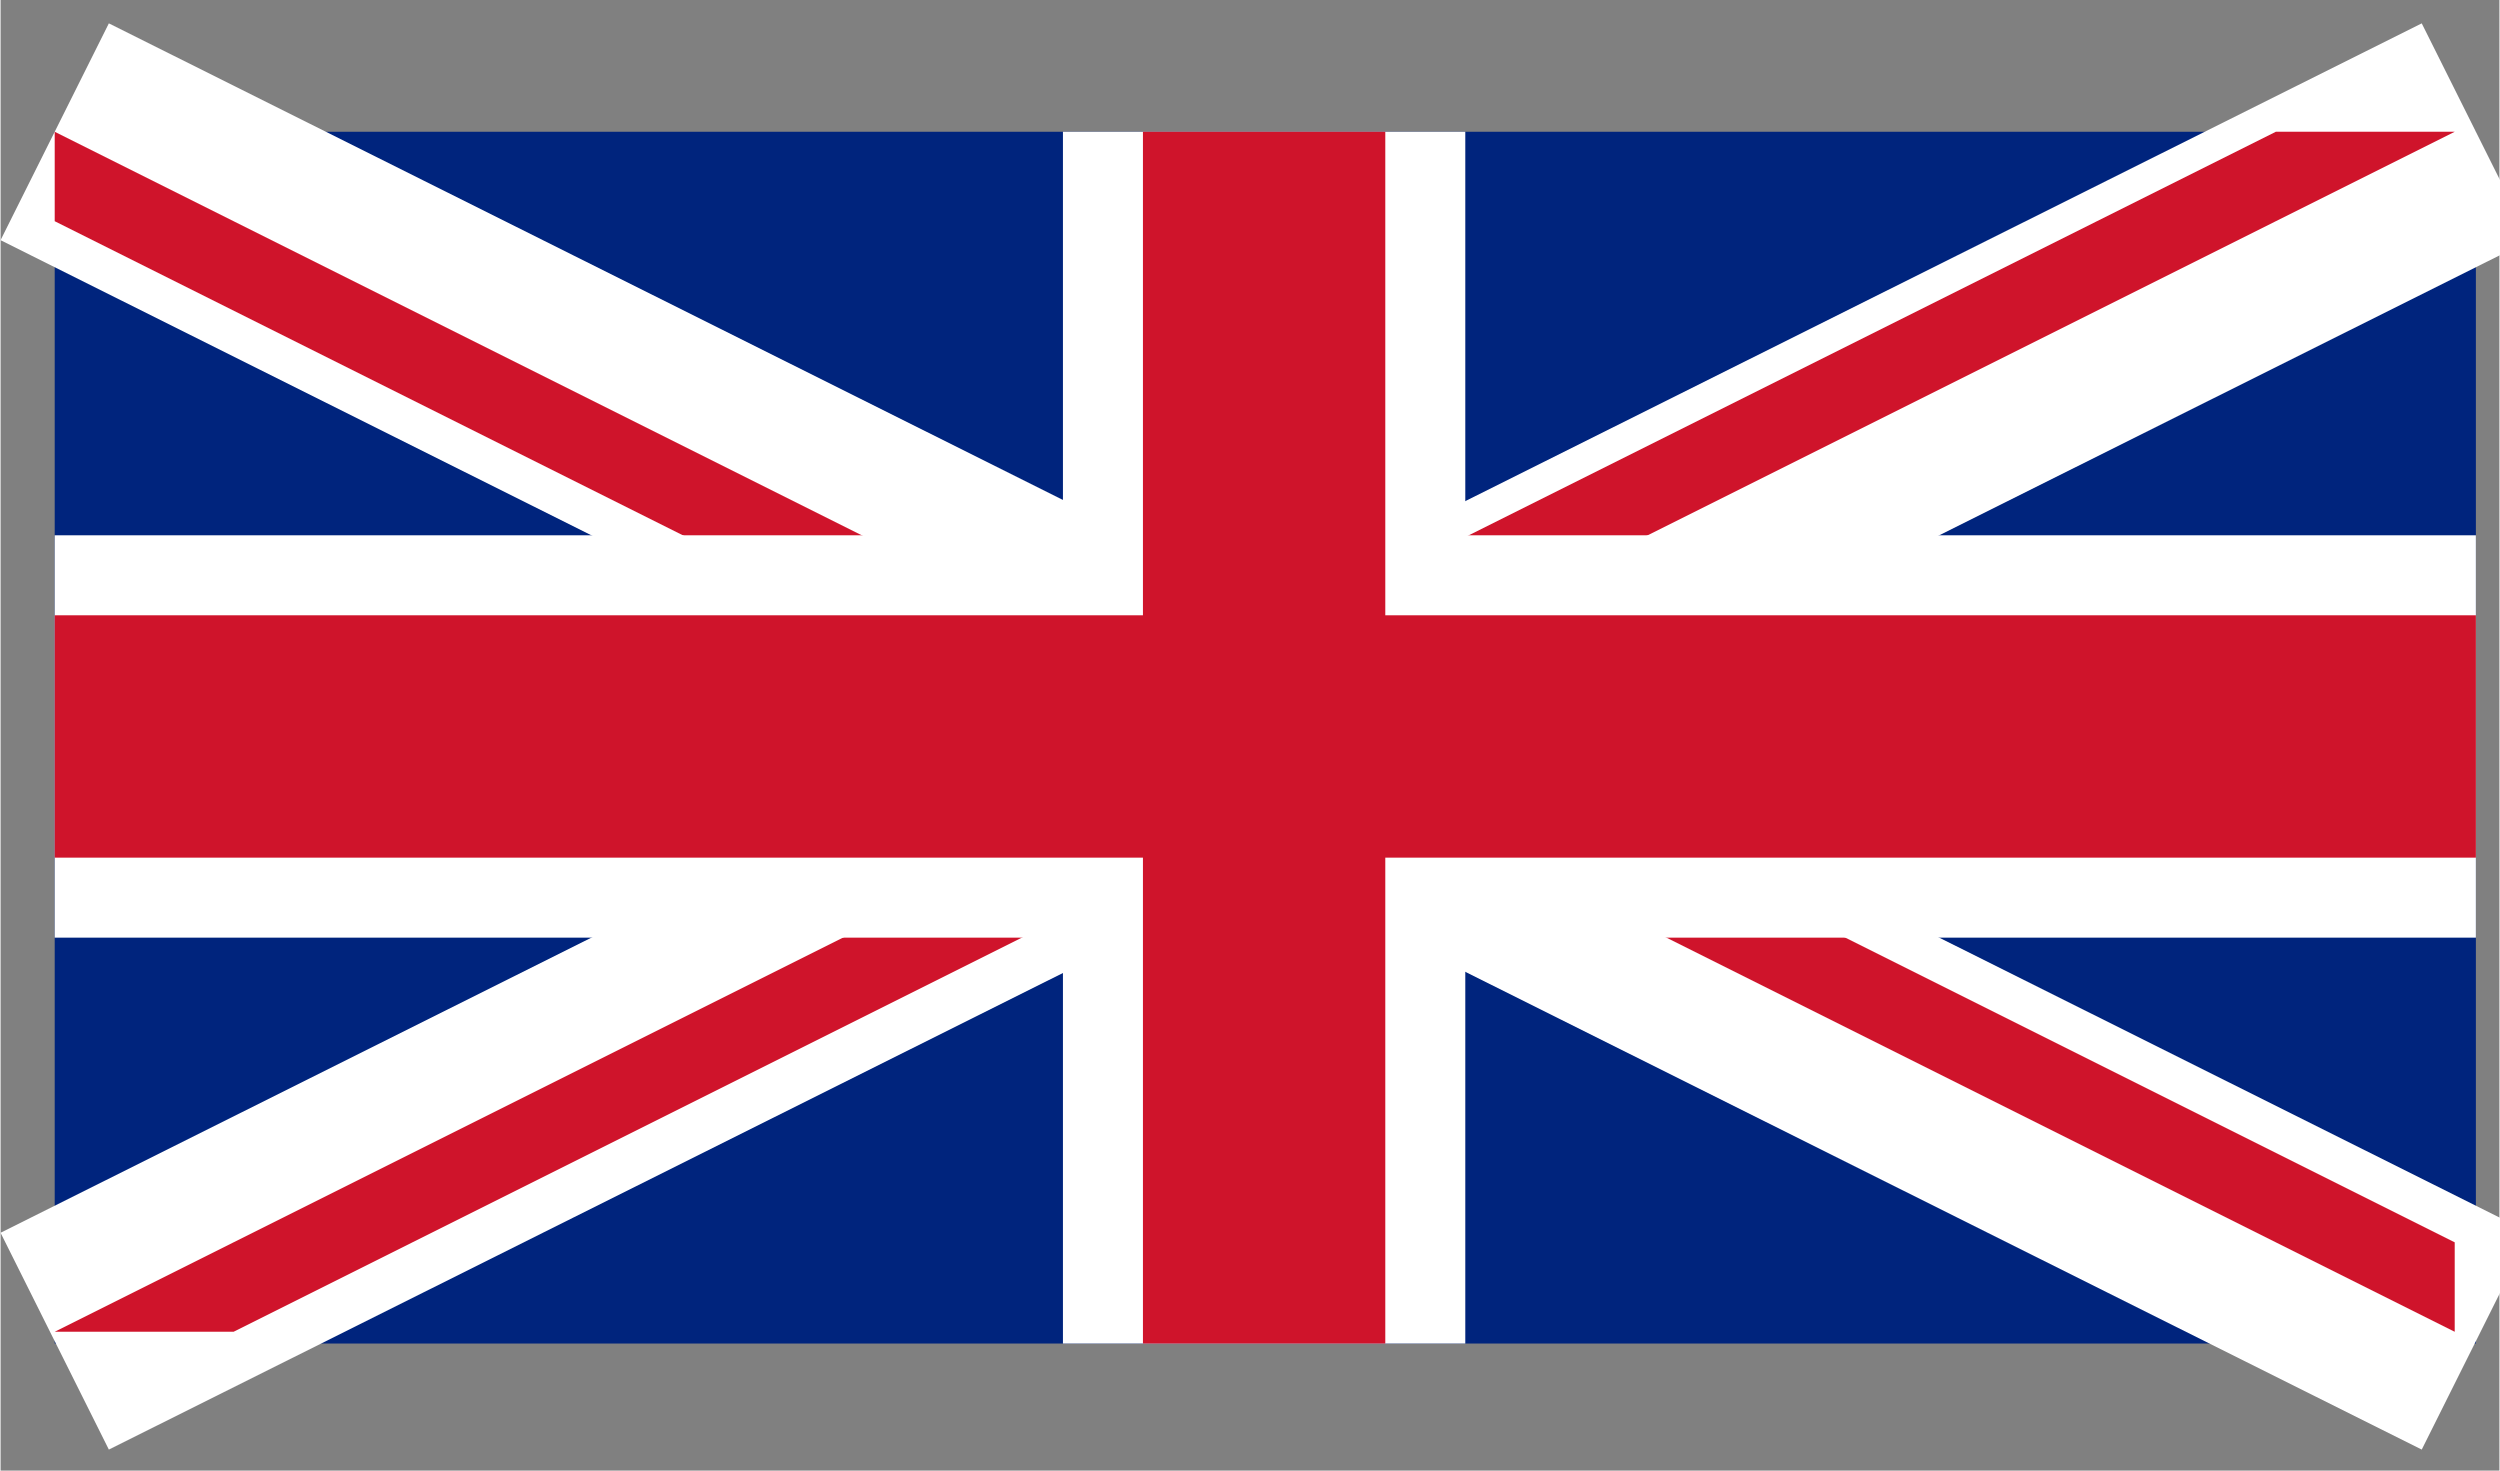
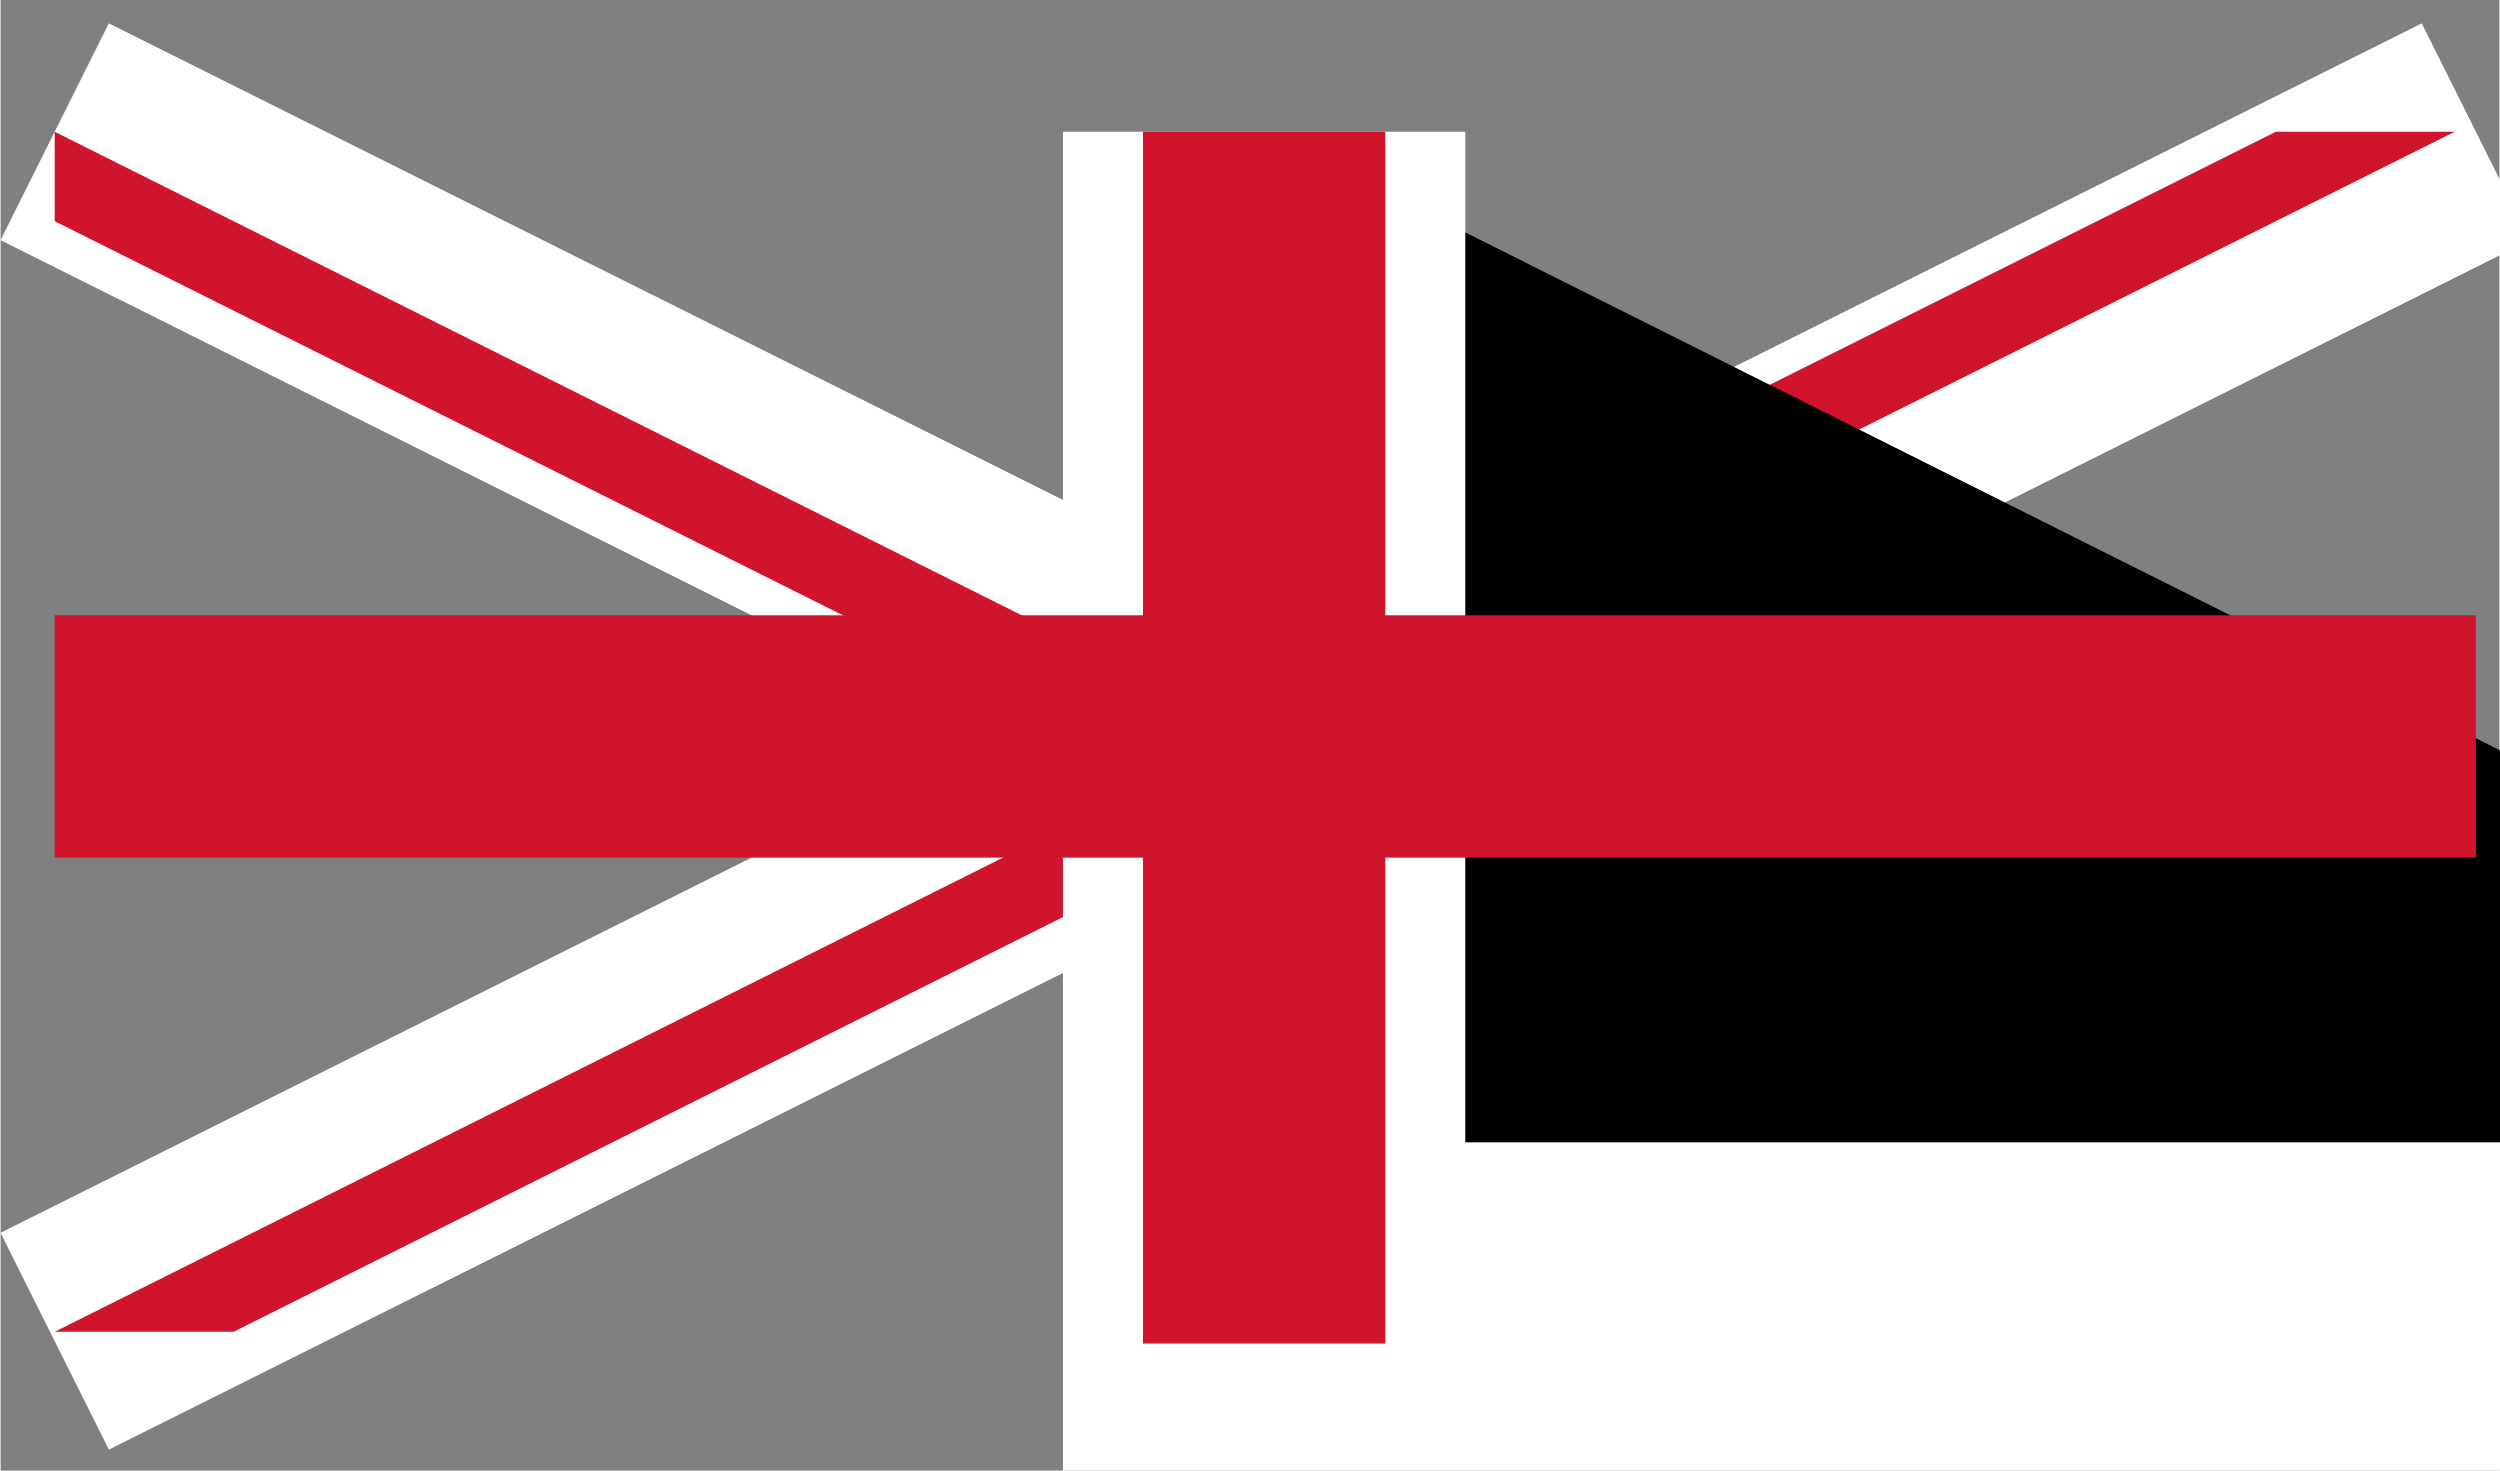
<svg xmlns="http://www.w3.org/2000/svg" xmlns:ns1="http://www.inkscape.org/namespaces/inkscape" xmlns:ns2="http://sodipodi.sourceforge.net/DTD/sodipodi-0.dtd" viewBox="0 0 1.062 0.625" width="21.25" height="12.5" id="svg4031" version="1.1" ns1:version="0.48.0 r9654" ns2:docname="UK serv.svg">
  <rect x="0" y="0" width="1.062" height="0.625" fill="#808080" stroke="none" />
  <defs id="defs4048" />
  <ns2:namedview pagecolor="#ffffff" bordercolor="#666666" borderopacity="1" objecttolerance="10" gridtolerance="10" guidetolerance="10" ns1:pageopacity="0" ns1:pageshadow="2" ns1:window-width="1680" ns1:window-height="988" id="namedview4046" showgrid="false" fit-margin-top="0" fit-margin-left="0" fit-margin-right="0" fit-margin-bottom="0" ns1:zoom="0.425" ns1:cx="698.75" ns1:cy="399.375" ns1:window-x="-8" ns1:window-y="-8" ns1:window-maximized="1" ns1:current-layer="svg4031" />
  <clipPath id="t">
    <path d="m 30,15 h 30 v 15 z m 0,0 V 30 H 0 z m 0,0 H 0 V 0 z m 0,0 V 0 h 30 z" id="path4034" ns1:connector-curvature="0" />
  </clipPath>
-   <path d="M 0.023,0.056 V 0.571 H 1.052 V 0.056 z" id="path4036" ns1:connector-curvature="0" style="fill:#00247d" />
  <path d="m 0.023,0.056 1.029,0.514 m 0,-0.514 -1.029,0.514" id="path4038" ns1:connector-curvature="0" style="stroke:#ffffff;stroke-width:0.103" />
  <path d="M 0,0 60,30 M 60,0 0,30" clip-path="url(#t)" id="path4040" ns1:connector-curvature="0" transform="matrix(0.017,0,0,0.017,0.023,0.056)" style="stroke:#cf142b;stroke-width:4" />
-   <path d="M 0.537,0.056 V 0.571 M 0.023,0.313 h 1.029" id="path4042" ns1:connector-curvature="0" style="stroke:#ffffff;stroke-width:0.171" />
+   <path d="M 0.537,0.056 V 0.571 h 1.029" id="path4042" ns1:connector-curvature="0" style="stroke:#ffffff;stroke-width:0.171" />
  <path d="M 0.537,0.056 V 0.571 M 0.023,0.313 h 1.029" id="path4044" ns1:connector-curvature="0" style="stroke:#cf142b;stroke-width:0.103" />
</svg>